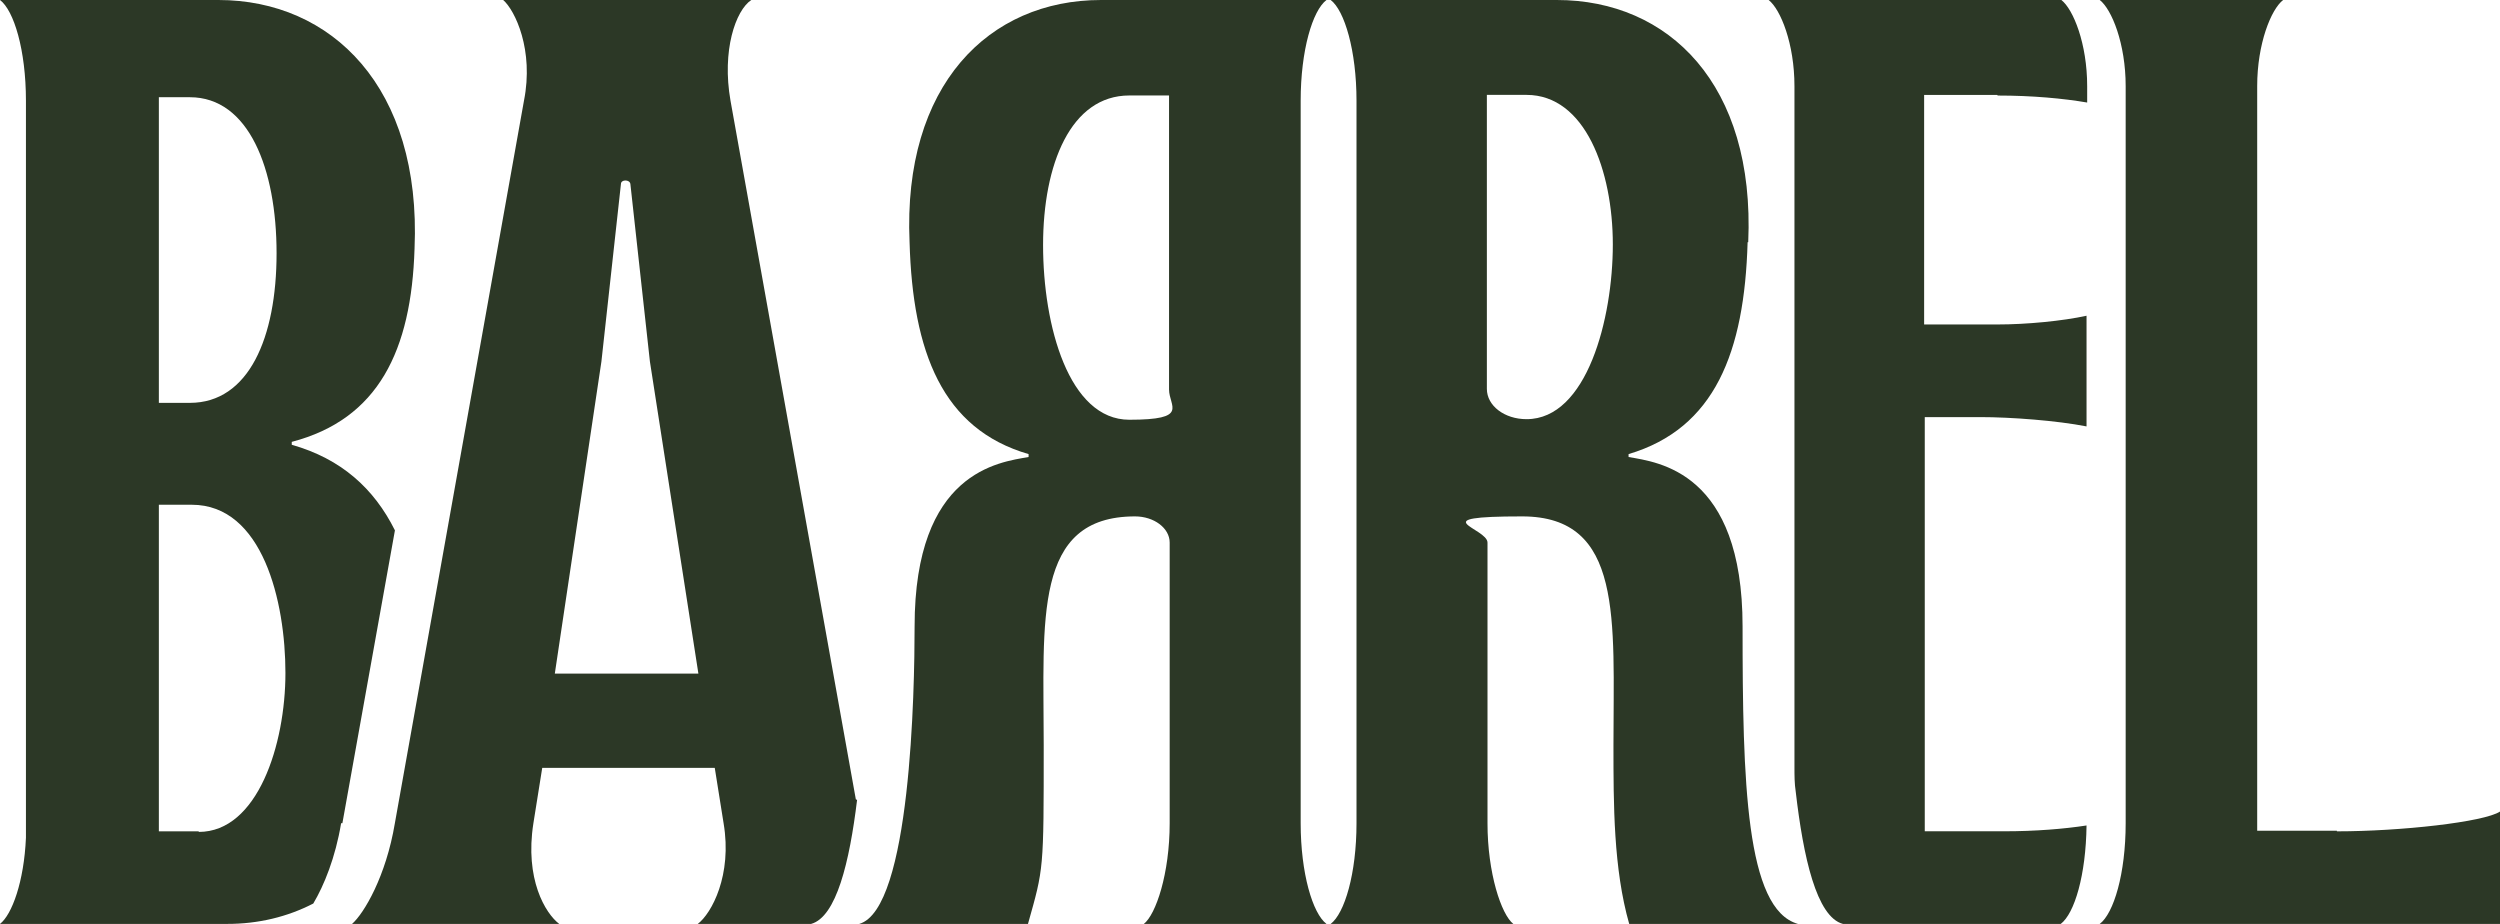
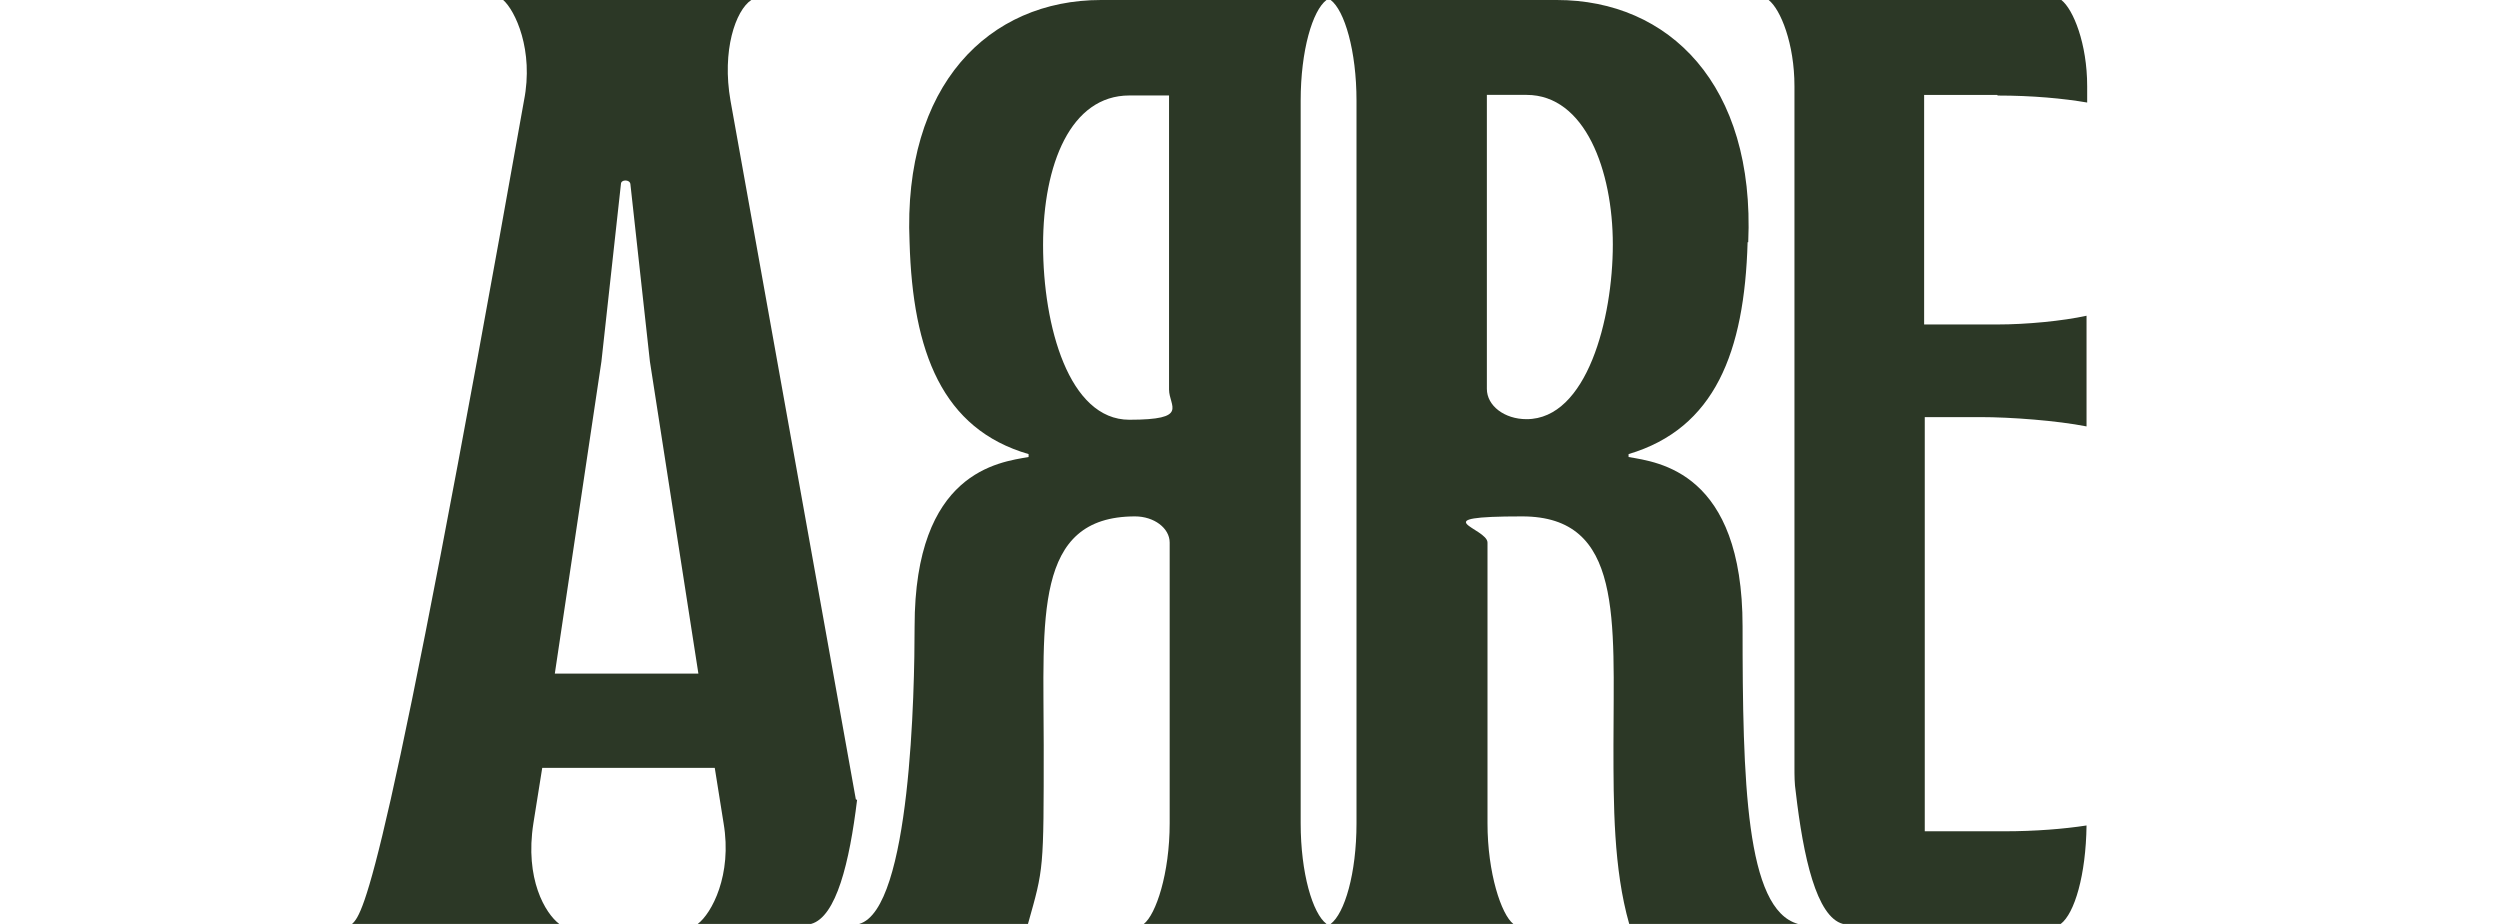
<svg xmlns="http://www.w3.org/2000/svg" width="138" height="51" viewBox="0 0 138 51" fill="none">
-   <path d="M18.9 45.441L21.8 29.276C20.647 26.962 18.83 25.323 16.105 24.552L16.105 24.391C20.891 23.138 22.708 19.346 22.883 13.722C23.267 4.82 18.306 0 12.053 0L0 0C0.769 0.578 1.432 2.764 1.432 5.56L1.432 46.244C1.328 48.654 0.664 50.486 4.43649e-08 51H12.542C14.254 51 15.861 50.614 17.293 49.875C17.887 48.879 18.516 47.337 18.83 45.441M8.769 5.367H10.481C13.73 5.367 15.267 9.319 15.267 13.979C15.267 18.639 13.73 22.238 10.481 22.238H8.769L8.769 5.367ZM10.97 45.89H8.769L8.769 27.862H10.585C14.498 27.862 15.756 33.197 15.756 37.149C15.756 41.102 14.219 45.922 10.97 45.922" fill="#2C3826" />
-   <path d="M128.995 45.89C132.52 45.89 137.127 45.376 138 44.798L138 51H115.906C116.674 50.422 117.337 48.236 117.337 45.441L117.337 4.756C117.337 2.41 116.569 0.514 115.906 0L126.028 0C125.365 0.514 124.597 2.41 124.597 4.756L124.597 45.858H128.995L128.995 45.89Z" fill="#2C3826" />
-   <path d="M47.242 44.123L40.324 5.56C39.838 2.796 40.602 0.578 41.471 0L27.776 0C28.436 0.578 29.479 2.764 28.923 5.56L21.797 45.441C21.31 48.365 20.094 50.422 19.433 51L30.869 51C30.105 50.422 28.958 48.526 29.444 45.441L29.931 42.388H39.455L39.942 45.441C40.428 48.301 39.281 50.422 38.517 51H44.773C46.164 50.614 46.894 47.594 47.311 44.155M30.626 37.181L33.198 19.956L34.276 10.155C34.276 9.898 34.763 9.898 34.797 10.155L35.875 19.956L38.551 37.181H30.626Z" fill="#2C3826" />
+   <path d="M47.242 44.123L40.324 5.56C39.838 2.796 40.602 0.578 41.471 0L27.776 0C28.436 0.578 29.479 2.764 28.923 5.56C21.31 48.365 20.094 50.422 19.433 51L30.869 51C30.105 50.422 28.958 48.526 29.444 45.441L29.931 42.388H39.455L39.942 45.441C40.428 48.301 39.281 50.422 38.517 51H44.773C46.164 50.614 46.894 47.594 47.311 44.155M30.626 37.181L33.198 19.956L34.276 10.155C34.276 9.898 34.763 9.898 34.797 10.155L35.875 19.956L38.551 37.181H30.626Z" fill="#2C3826" />
  <path d="M96.468 13.369C96.294 19.442 94.66 23.652 89.897 25.066L89.897 25.227C91.531 25.516 96.19 26.03 96.19 34.578C96.19 43.127 96.364 50.197 99.249 51H89.932C89.063 47.947 89.063 44.412 89.063 41.134C89.063 34.193 89.619 28.505 84.022 28.505C78.425 28.505 82.11 29.147 82.11 29.951L82.11 45.441C82.11 48.204 82.875 50.486 83.535 51H73.454C74.218 50.422 74.879 48.236 74.879 45.441L74.879 5.56C74.879 2.796 74.218 0.578 73.454 0L85.934 0C92.122 0 96.885 4.66 96.502 13.369M82.075 21.467C82.075 22.399 83.049 23.138 84.265 23.138C87.603 23.138 89.028 17.578 89.028 13.497C89.028 9.416 87.499 5.238 84.265 5.238H82.075L82.075 21.467Z" fill="#2C3826" />
  <path d="M60.742 0L73.222 0C72.457 0.578 71.797 2.764 71.797 5.56L71.797 45.441C71.797 48.204 72.457 50.422 73.222 51L63.14 51C63.801 50.486 64.566 48.236 64.566 45.441L64.566 29.951C64.566 29.147 63.697 28.505 62.654 28.505C57.022 28.505 57.613 34.193 57.613 41.134C57.613 48.076 57.613 47.915 56.744 51H47.427C50.277 50.197 50.486 38.081 50.486 34.578C50.486 26.03 55.144 25.516 56.778 25.227L56.778 25.066C52.016 23.684 50.382 19.442 50.208 13.369C49.825 4.692 54.588 0 60.776 0M64.531 5.27L62.341 5.27C59.108 5.27 57.578 9.062 57.578 13.529C57.578 17.996 59.003 23.17 62.341 23.17C65.678 23.17 64.531 22.431 64.531 21.499L64.531 5.27Z" fill="#2C3826" />
  <path d="M110.278 5.274C112.189 5.274 113.892 5.434 115.212 5.66L115.212 4.759C115.212 2.412 114.448 0.515 113.787 0L97.629 0C98.29 0.515 99.054 2.412 99.054 4.759L99.054 42.35C99.054 42.8 99.054 43.25 99.124 43.7C99.541 47.302 100.27 50.614 101.73 51L113.753 51C114.517 50.421 115.143 48.299 115.177 45.566C113.926 45.758 112.363 45.887 110.625 45.887L106.247 45.887L106.247 23.024H109.305C111.008 23.024 113.544 23.217 115.177 23.538L115.177 17.429C113.857 17.718 111.876 17.911 110.243 17.911H106.212L106.212 5.241L110.243 5.241L110.278 5.274Z" fill="#2C3826" />
</svg>